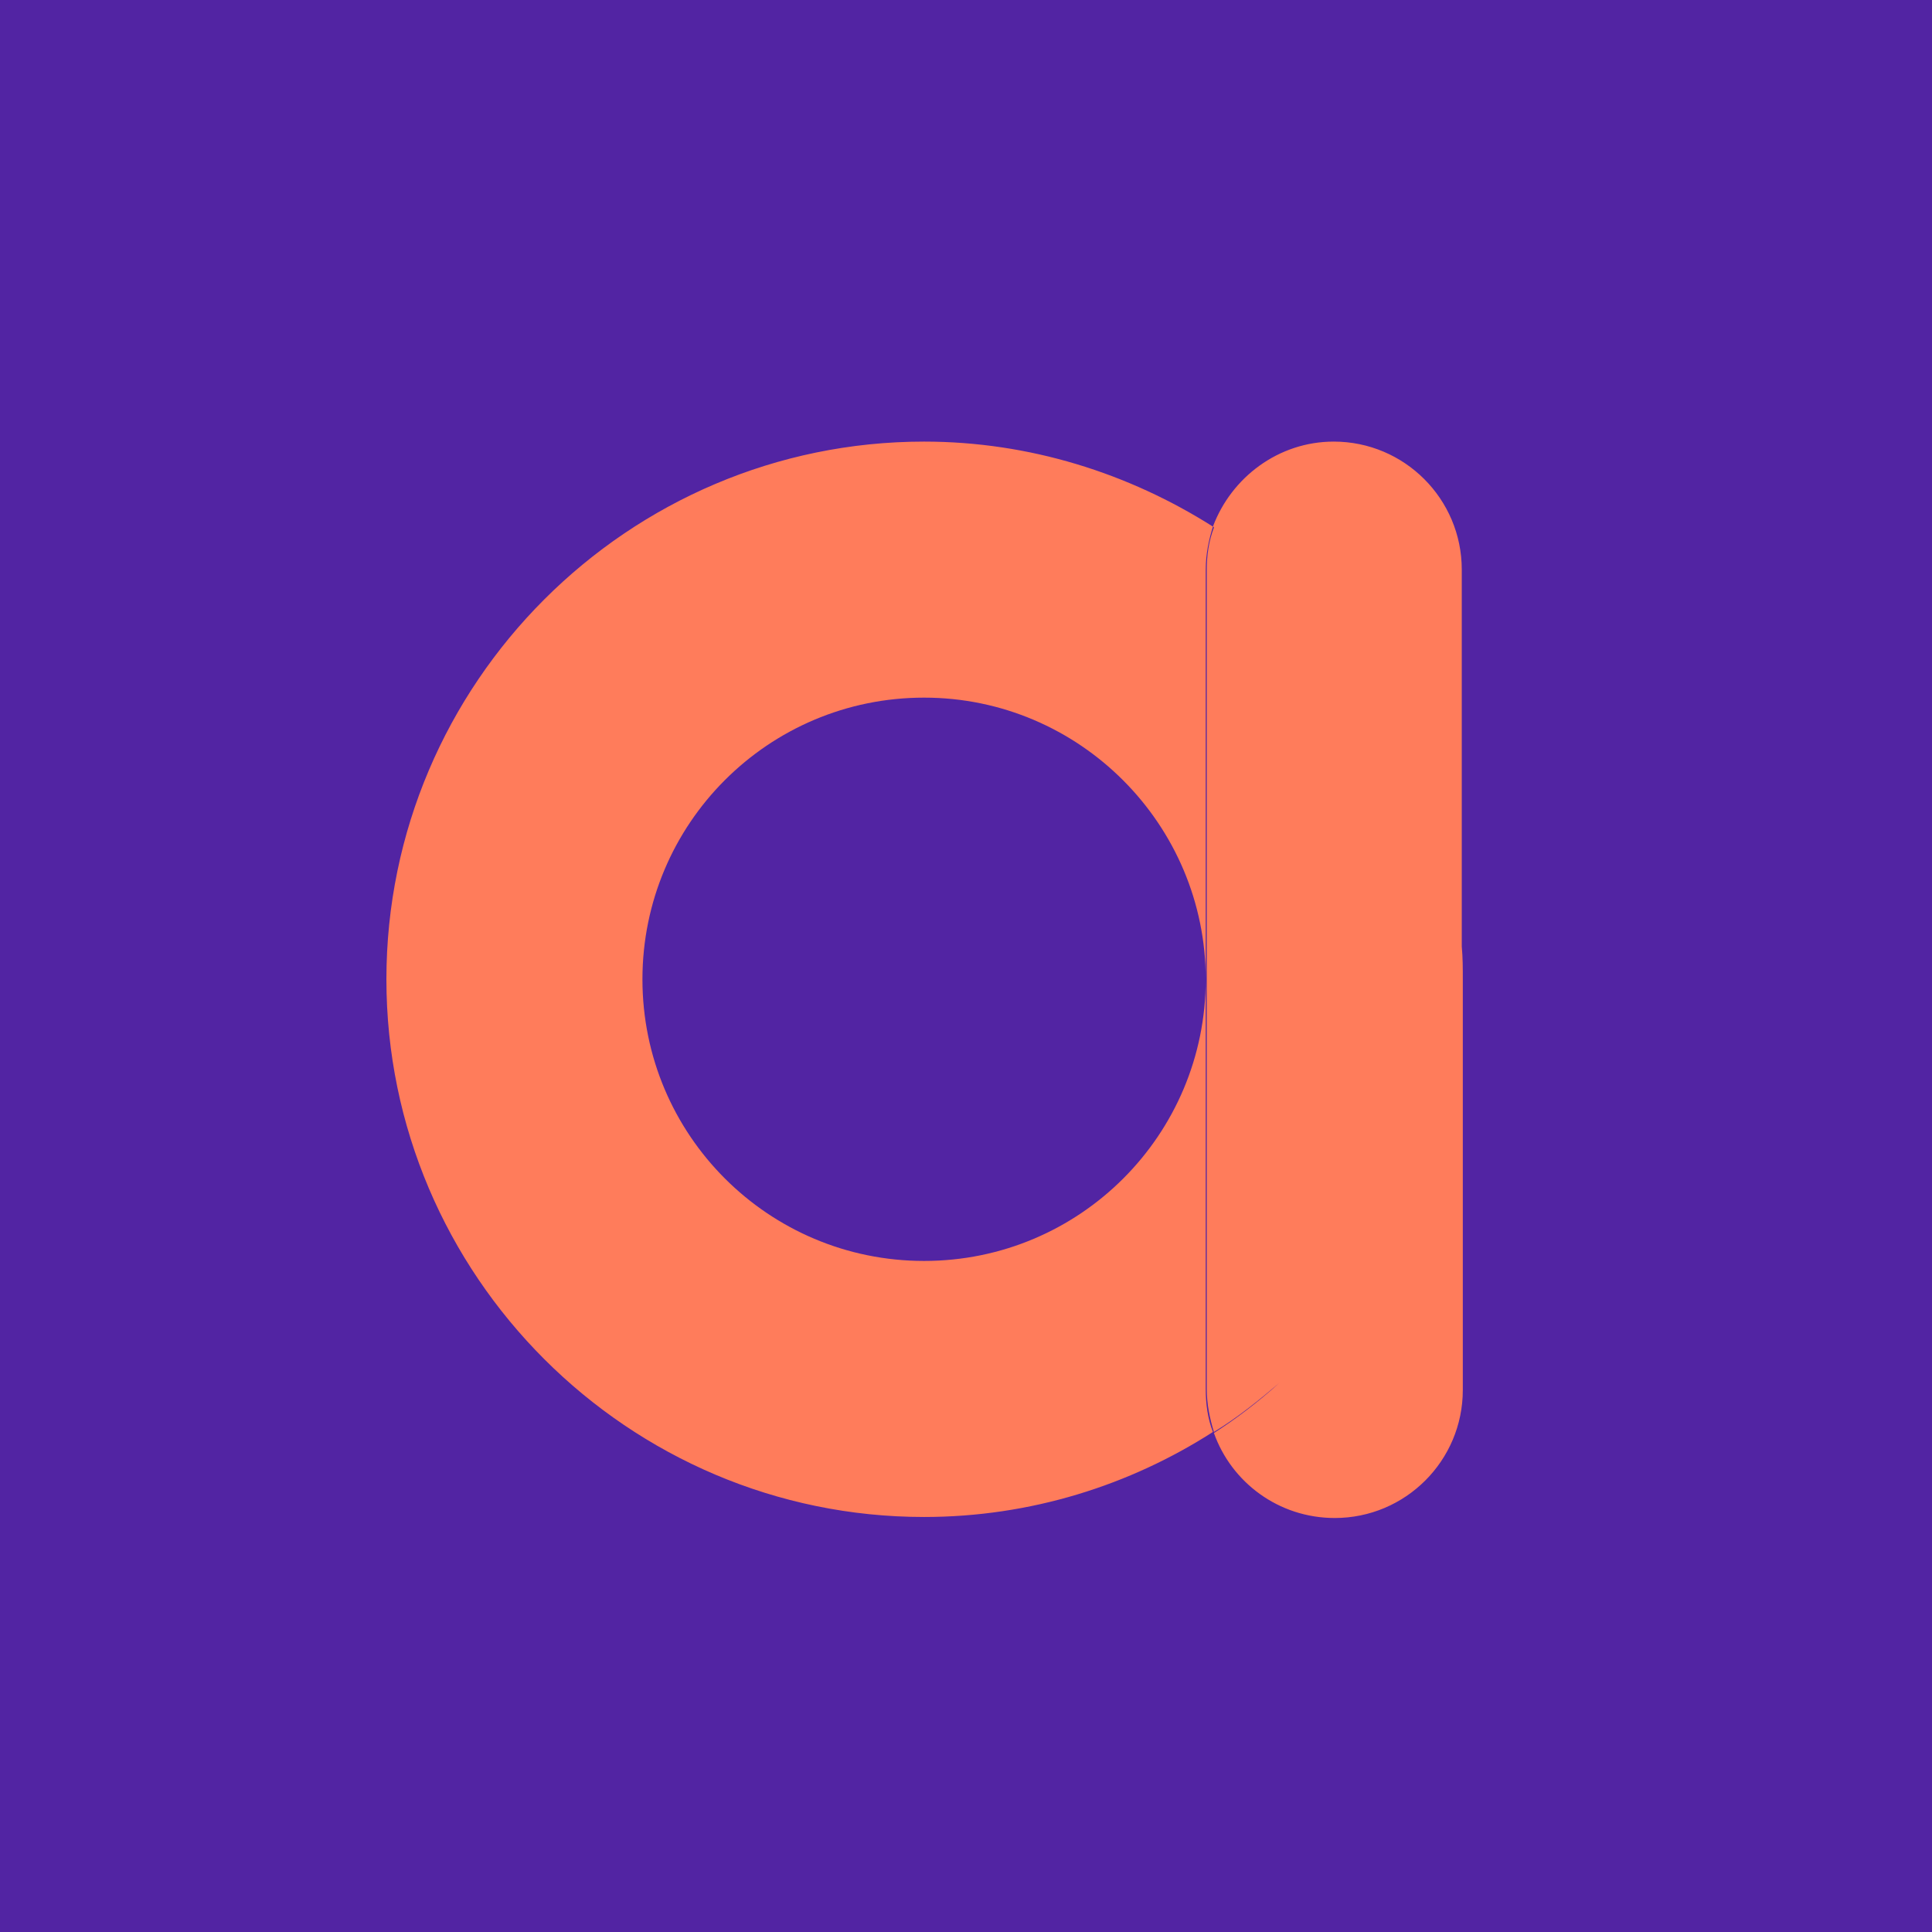
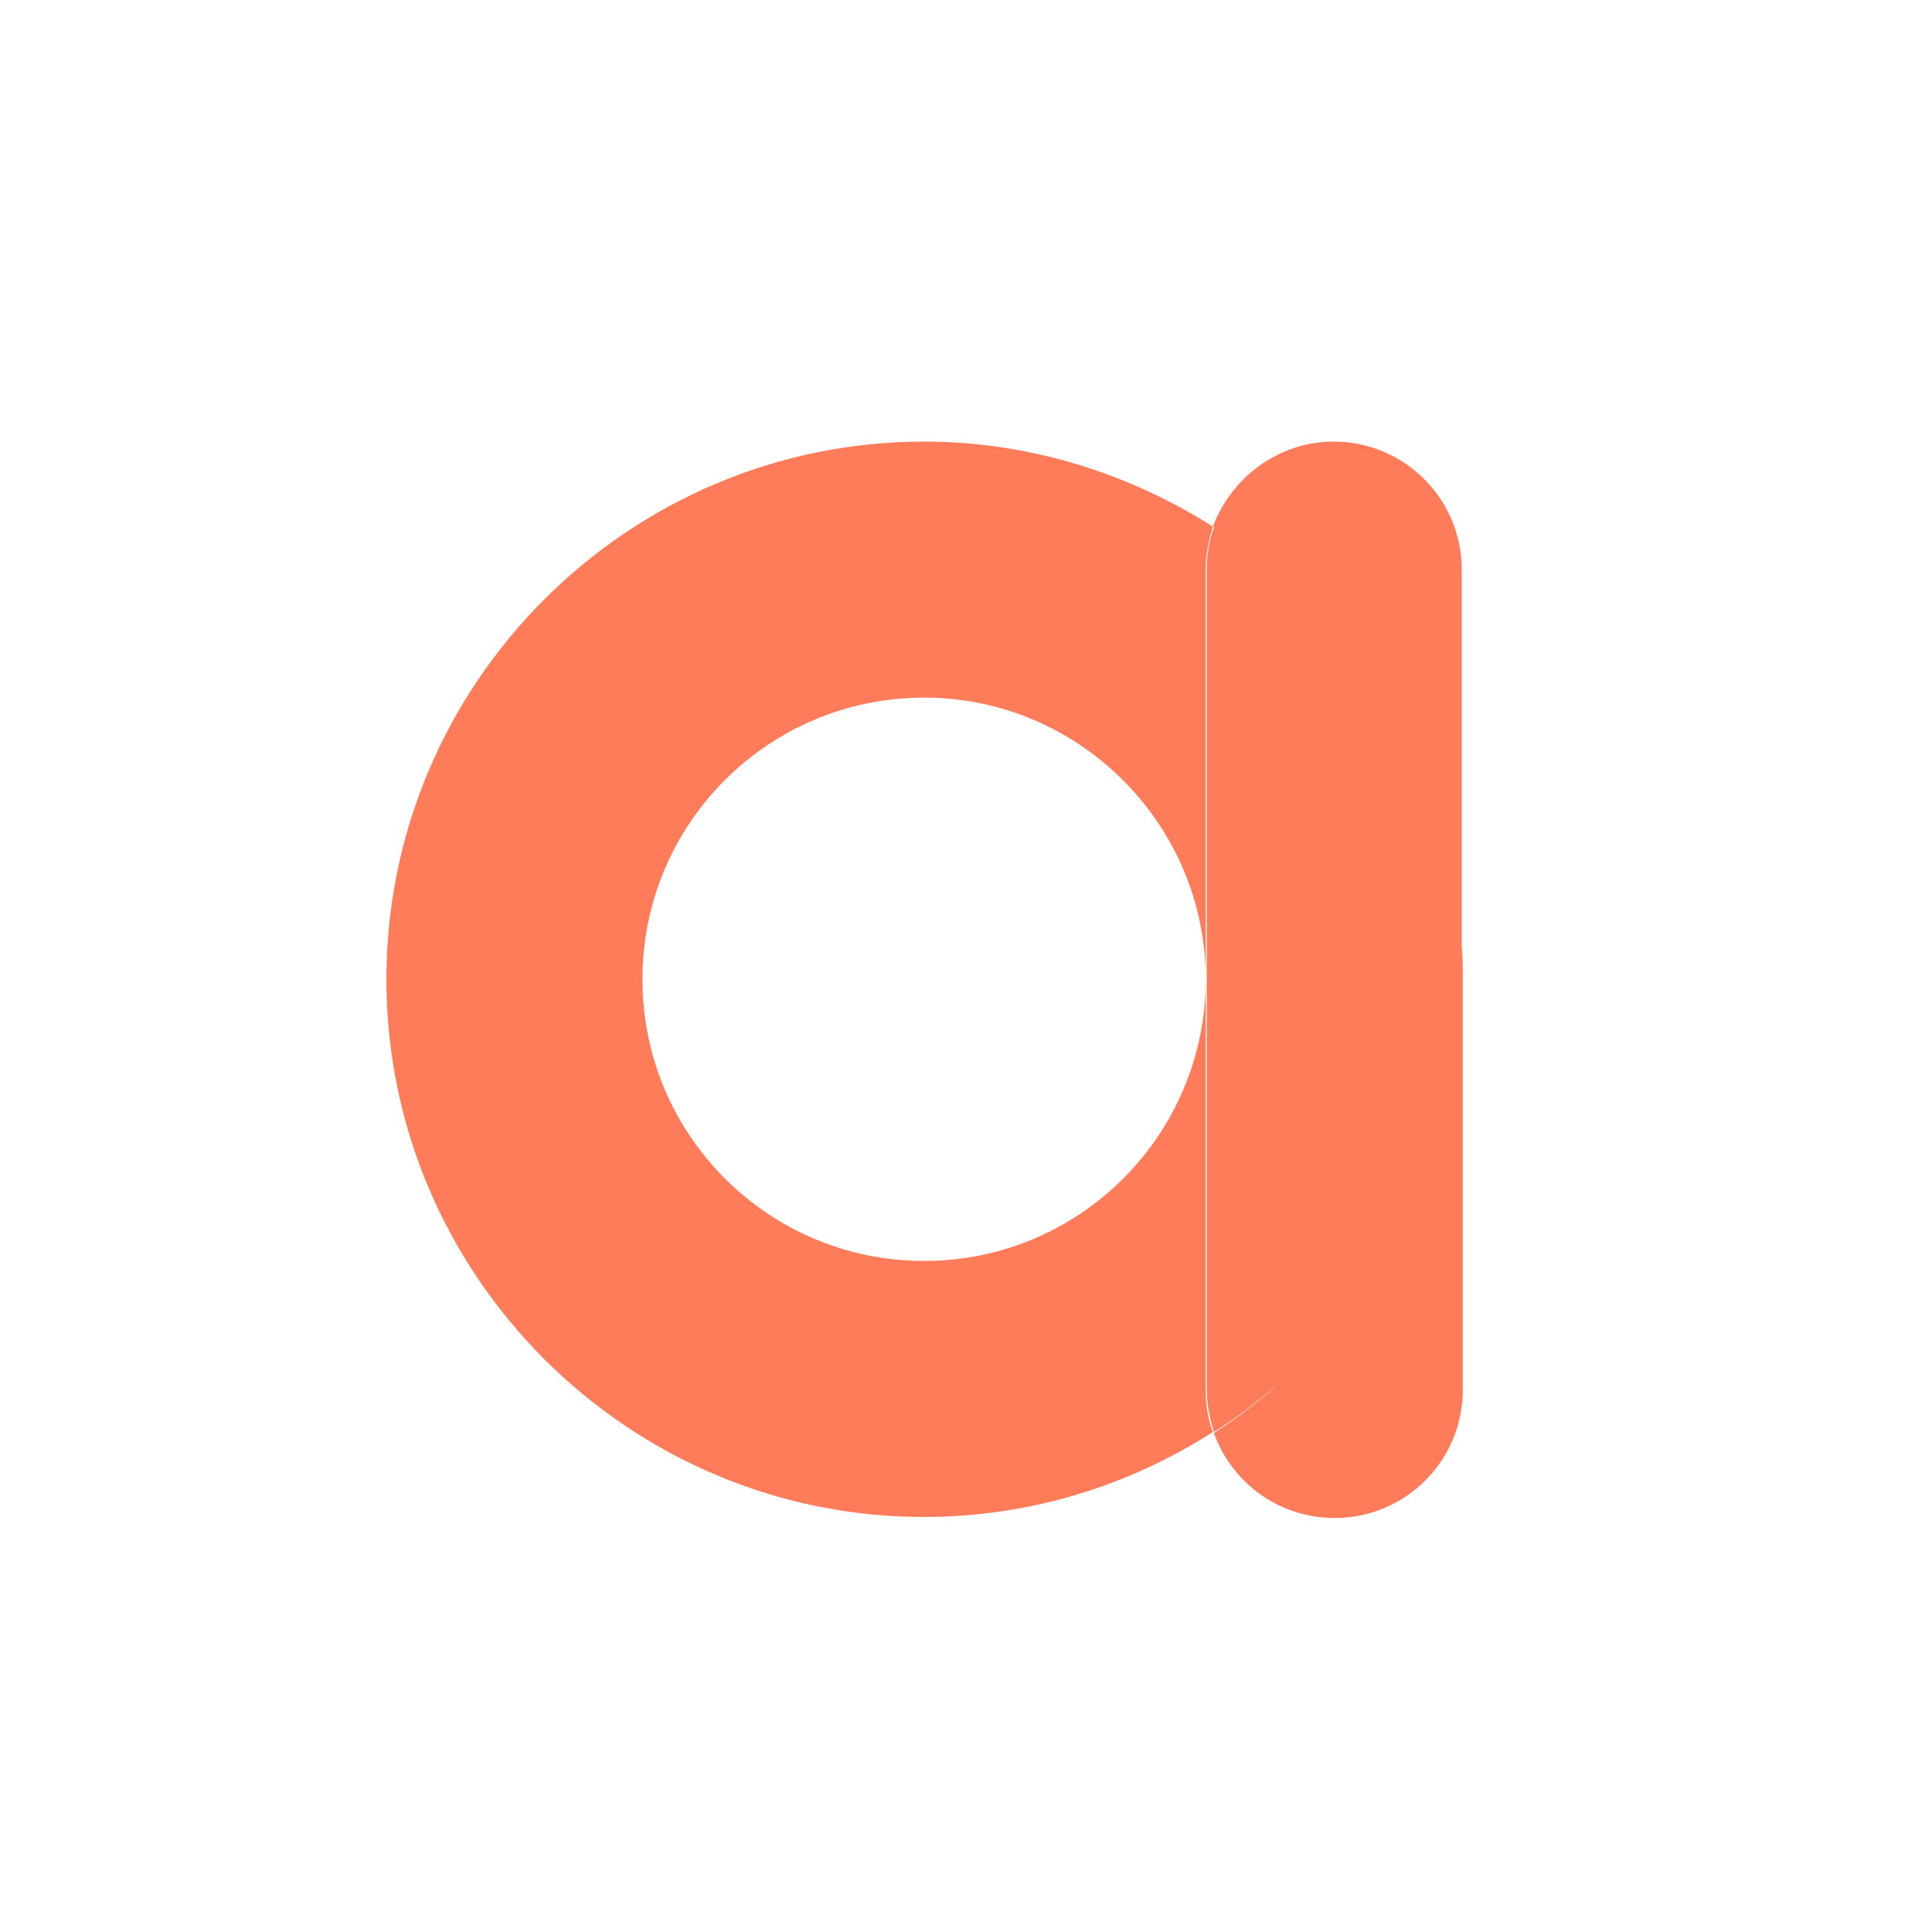
<svg xmlns="http://www.w3.org/2000/svg" width="95" height="95" viewBox="0 0 95 95" fill="none">
-   <rect width="95" height="95" fill="#5224A3" />
  <path fill-rule="evenodd" clip-rule="evenodd" d="M71.878 46.542C71.929 47.096 71.929 47.599 71.929 48.154V48.254V68.348C71.929 71.823 69.108 74.643 65.634 74.643C62.864 74.643 60.547 72.88 59.691 70.463C60.799 69.758 61.907 68.902 62.914 67.995C61.907 68.852 60.849 69.708 59.691 70.413C59.49 69.758 59.339 69.053 59.339 68.297V48.154V28.009C59.339 27.304 59.439 26.599 59.691 25.945C59.691 25.894 59.641 25.894 59.641 25.894C60.547 23.477 62.864 21.714 65.583 21.714C69.058 21.714 71.878 24.535 71.878 28.009V46.542ZM45.439 74.593C30.885 74.593 19 62.708 19 48.154C19 33.599 30.885 21.714 45.439 21.714C50.626 21.714 55.511 23.276 59.641 25.894C59.439 26.549 59.288 27.254 59.288 28.009V48.154C59.288 40.549 53.094 34.304 45.439 34.304C37.784 34.304 31.59 40.499 31.59 48.154C31.59 55.808 37.784 62.003 45.439 62.003C53.094 62.003 59.288 55.808 59.288 48.154V68.298C59.288 69.053 59.389 69.758 59.641 70.413C55.562 73.031 50.677 74.593 45.439 74.593Z" fill="#FF7C5B" />
</svg>